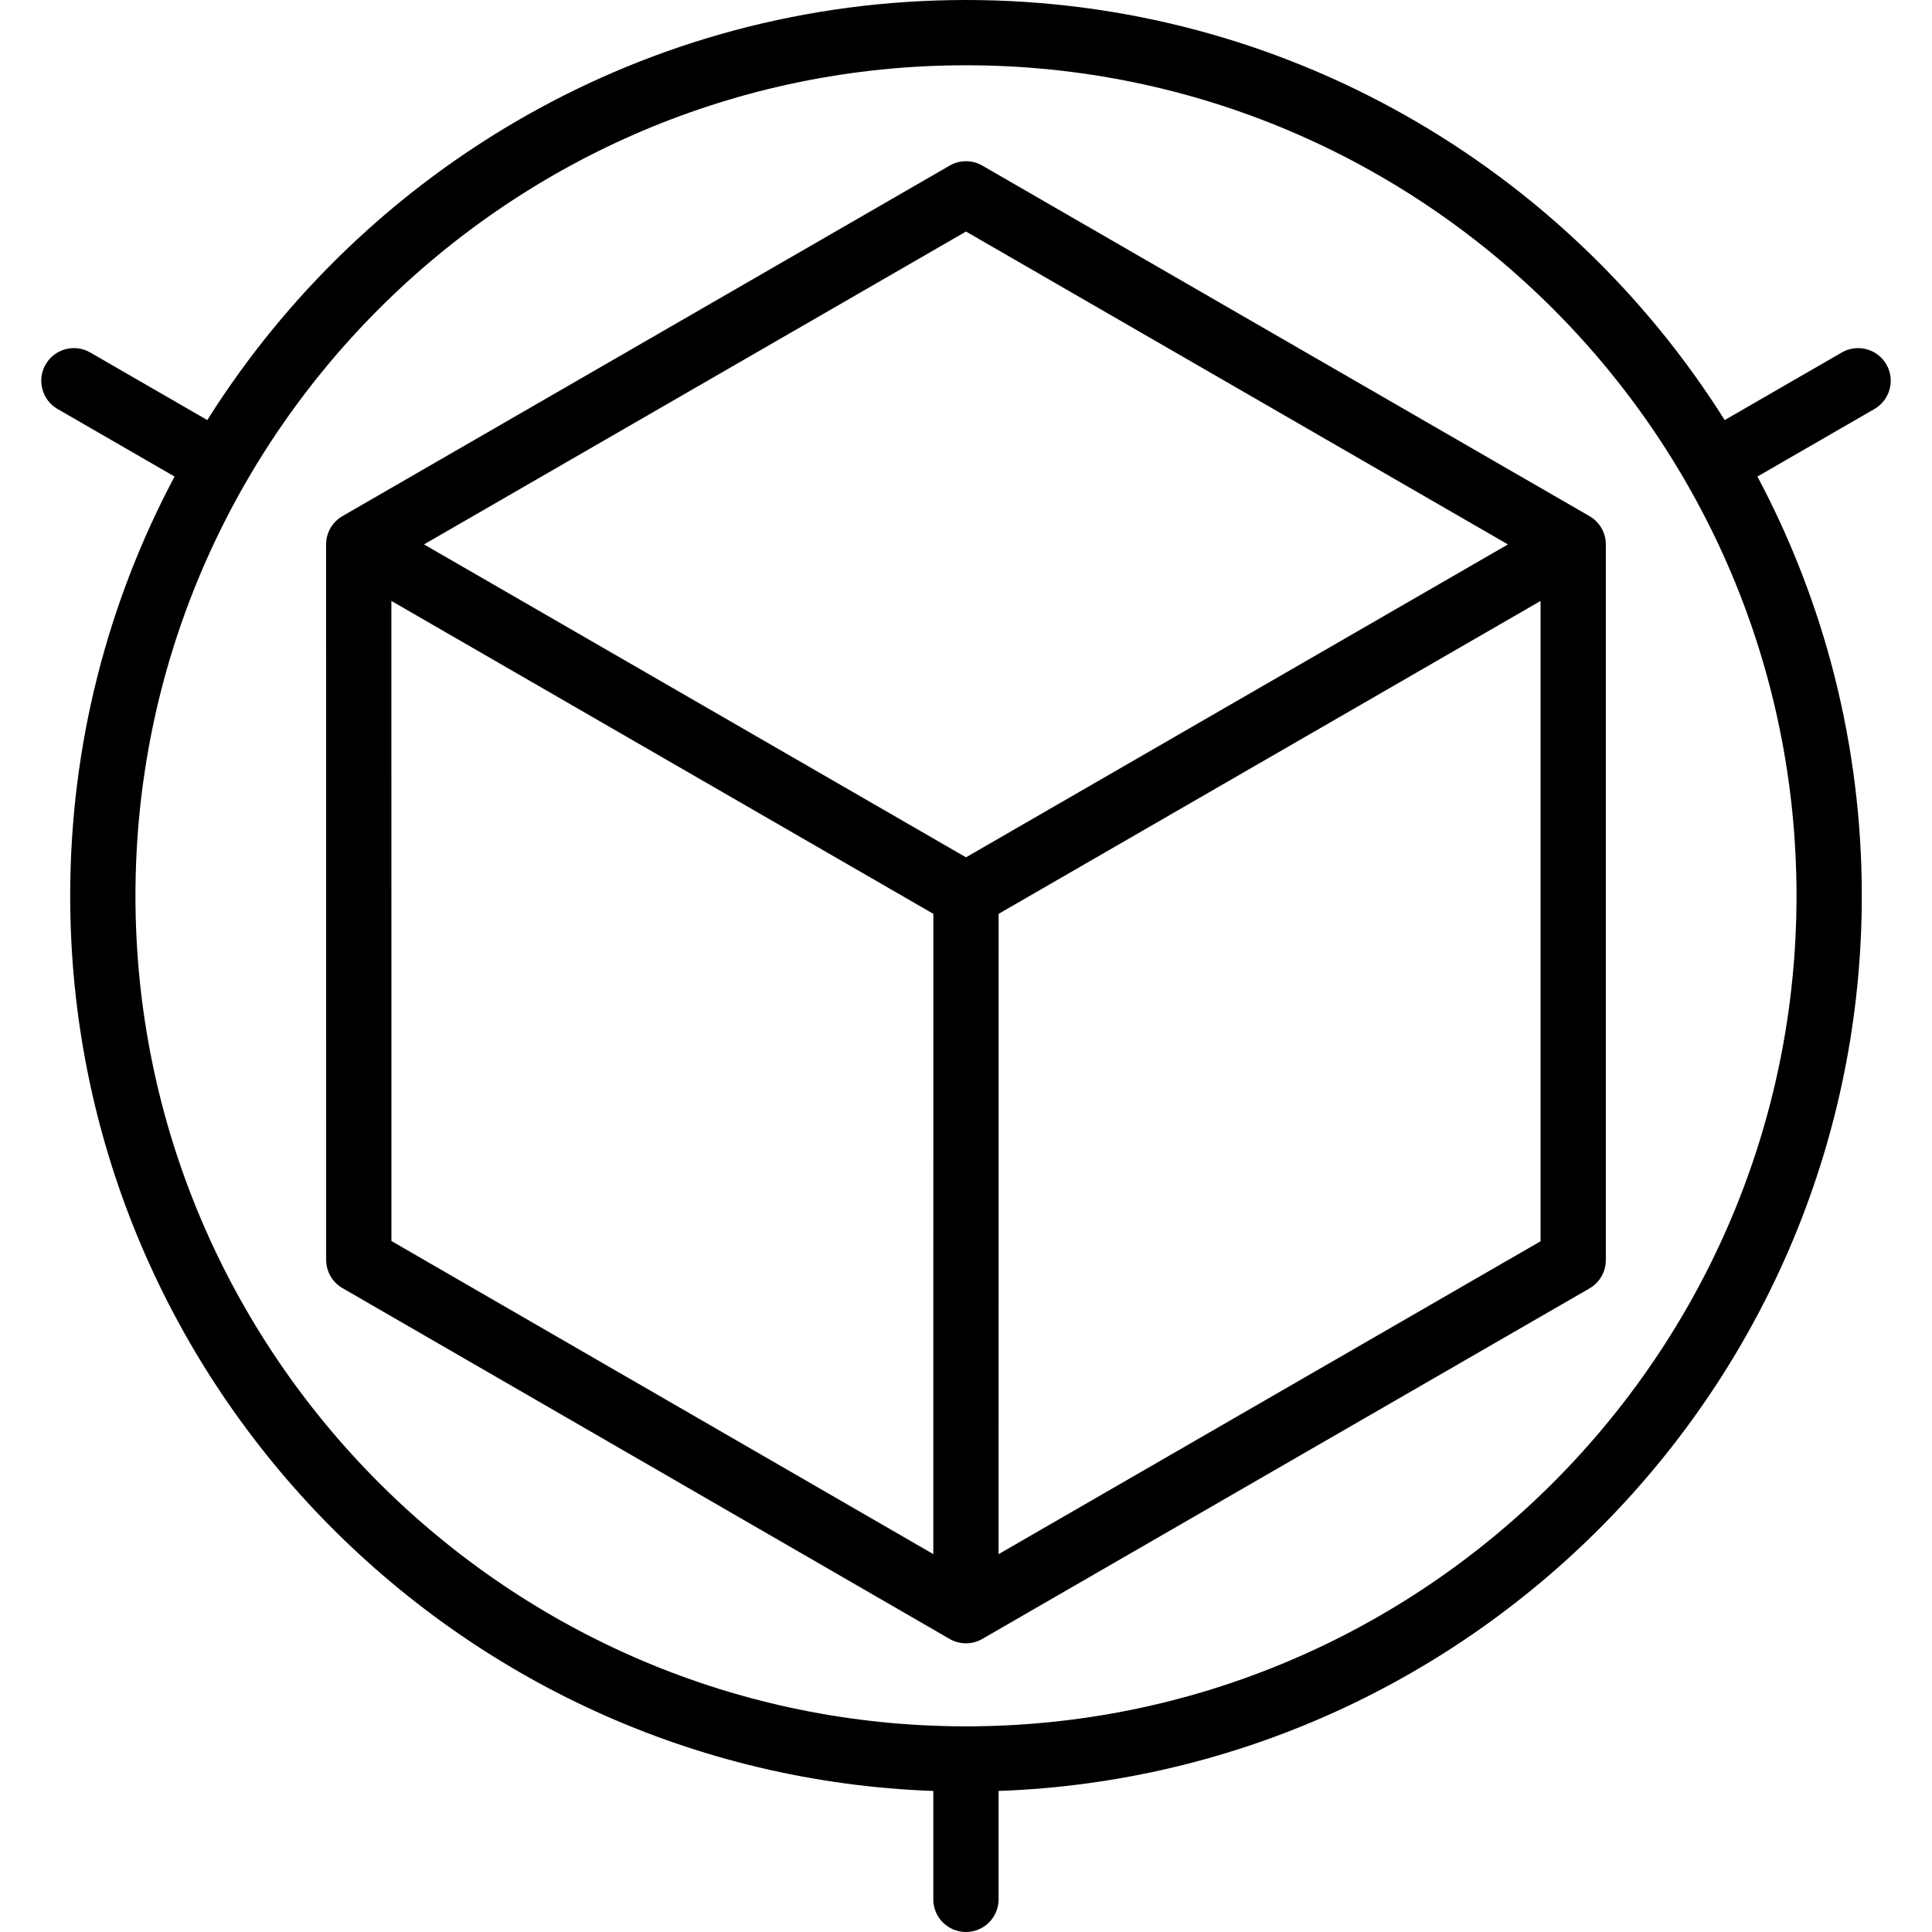
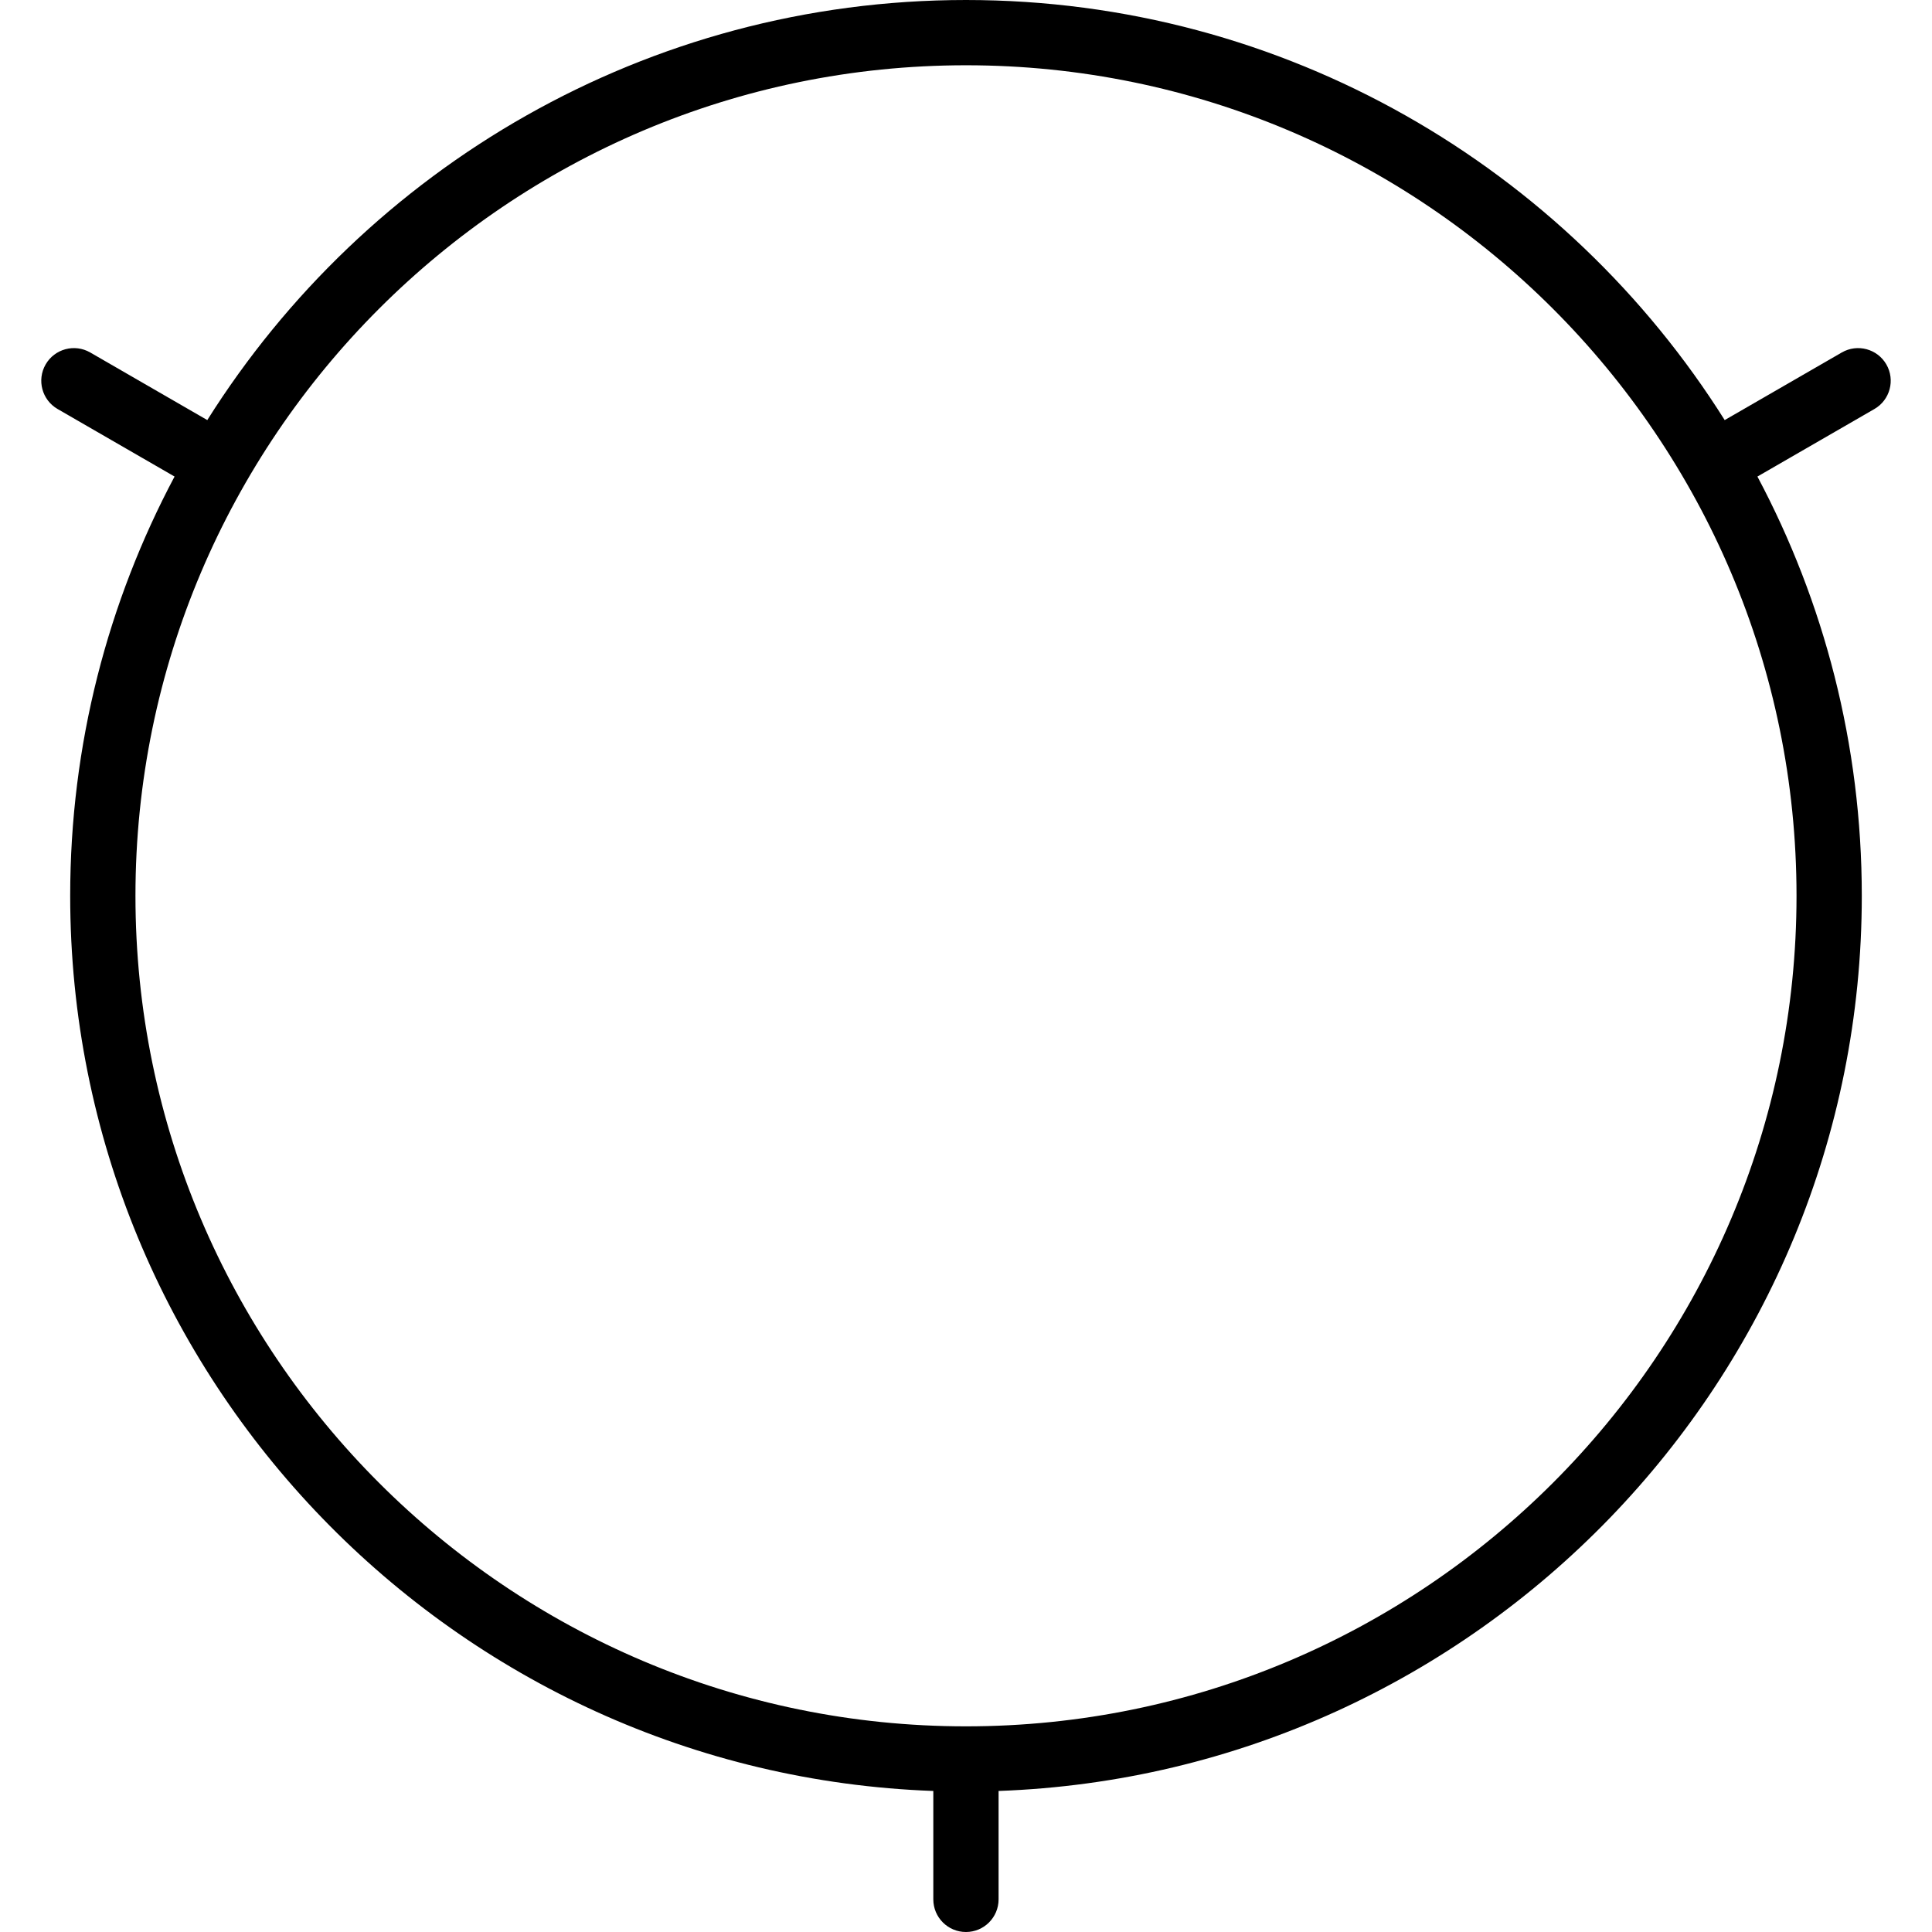
<svg xmlns="http://www.w3.org/2000/svg" fill="#000000" height="800px" width="800px" version="1.1" id="Layer_1" viewBox="0 0 512 512" xml:space="preserve">
  <g>
    <g>
-       <path d="M421.241,136.788L260.322,43.884c-2.675-1.545-5.972-1.545-8.648,0L90.745,136.78c-2.676,1.545-4.324,4.4-4.324,7.491    l0.016,189.604c0,3.088,1.648,5.942,4.322,7.487l160.903,92.972c1.339,0.774,2.833,1.16,4.327,1.16    c1.492,0,2.986-0.386,4.324-1.159l160.928-92.9c2.675-1.545,4.324-4.4,4.324-7.491V144.278    C425.566,141.187,423.917,138.333,421.241,136.788z M247.337,411.858l-143.604-82.975l-0.014-169.63l143.631,82.926    L247.337,411.858z M255.998,227.199l-143.632-82.927l143.632-82.911l143.62,82.917L255.998,227.199z M264.634,411.866    l0.012-169.688l143.619-82.92v169.692h0.001L264.634,411.866z" />
-     </g>
+       </g>
  </g>
  <g>
    <g>
      <path d="M499.904,96.577c-2.389-4.136-7.679-5.554-11.814-3.165l-31.028,17.914C415.012,44.505,340.611,0,255.998,0    S96.984,44.504,54.934,111.324L23.912,93.411c-4.136-2.387-9.426-0.972-11.815,3.165s-0.971,9.426,3.165,11.815l30.999,17.899    C28.618,159.463,18.601,197.28,18.601,237.4c0,128.001,101.834,232.647,228.737,237.223v28.729c0,4.776,3.872,8.649,8.649,8.649    c4.777,0,8.649-3.872,8.649-8.649v-28.73c126.915-4.564,228.76-109.215,228.76-237.224c0-40.119-10.017-77.936-27.661-111.107    l31.004-17.9C500.875,106.002,502.292,100.713,499.904,96.577z M476.098,237.398c0,121.364-98.738,220.1-220.1,220.1    c-121.364,0-220.101-98.736-220.101-220.1S134.634,17.297,255.998,17.297S476.098,116.035,476.098,237.398z" />
    </g>
  </g>
</svg>